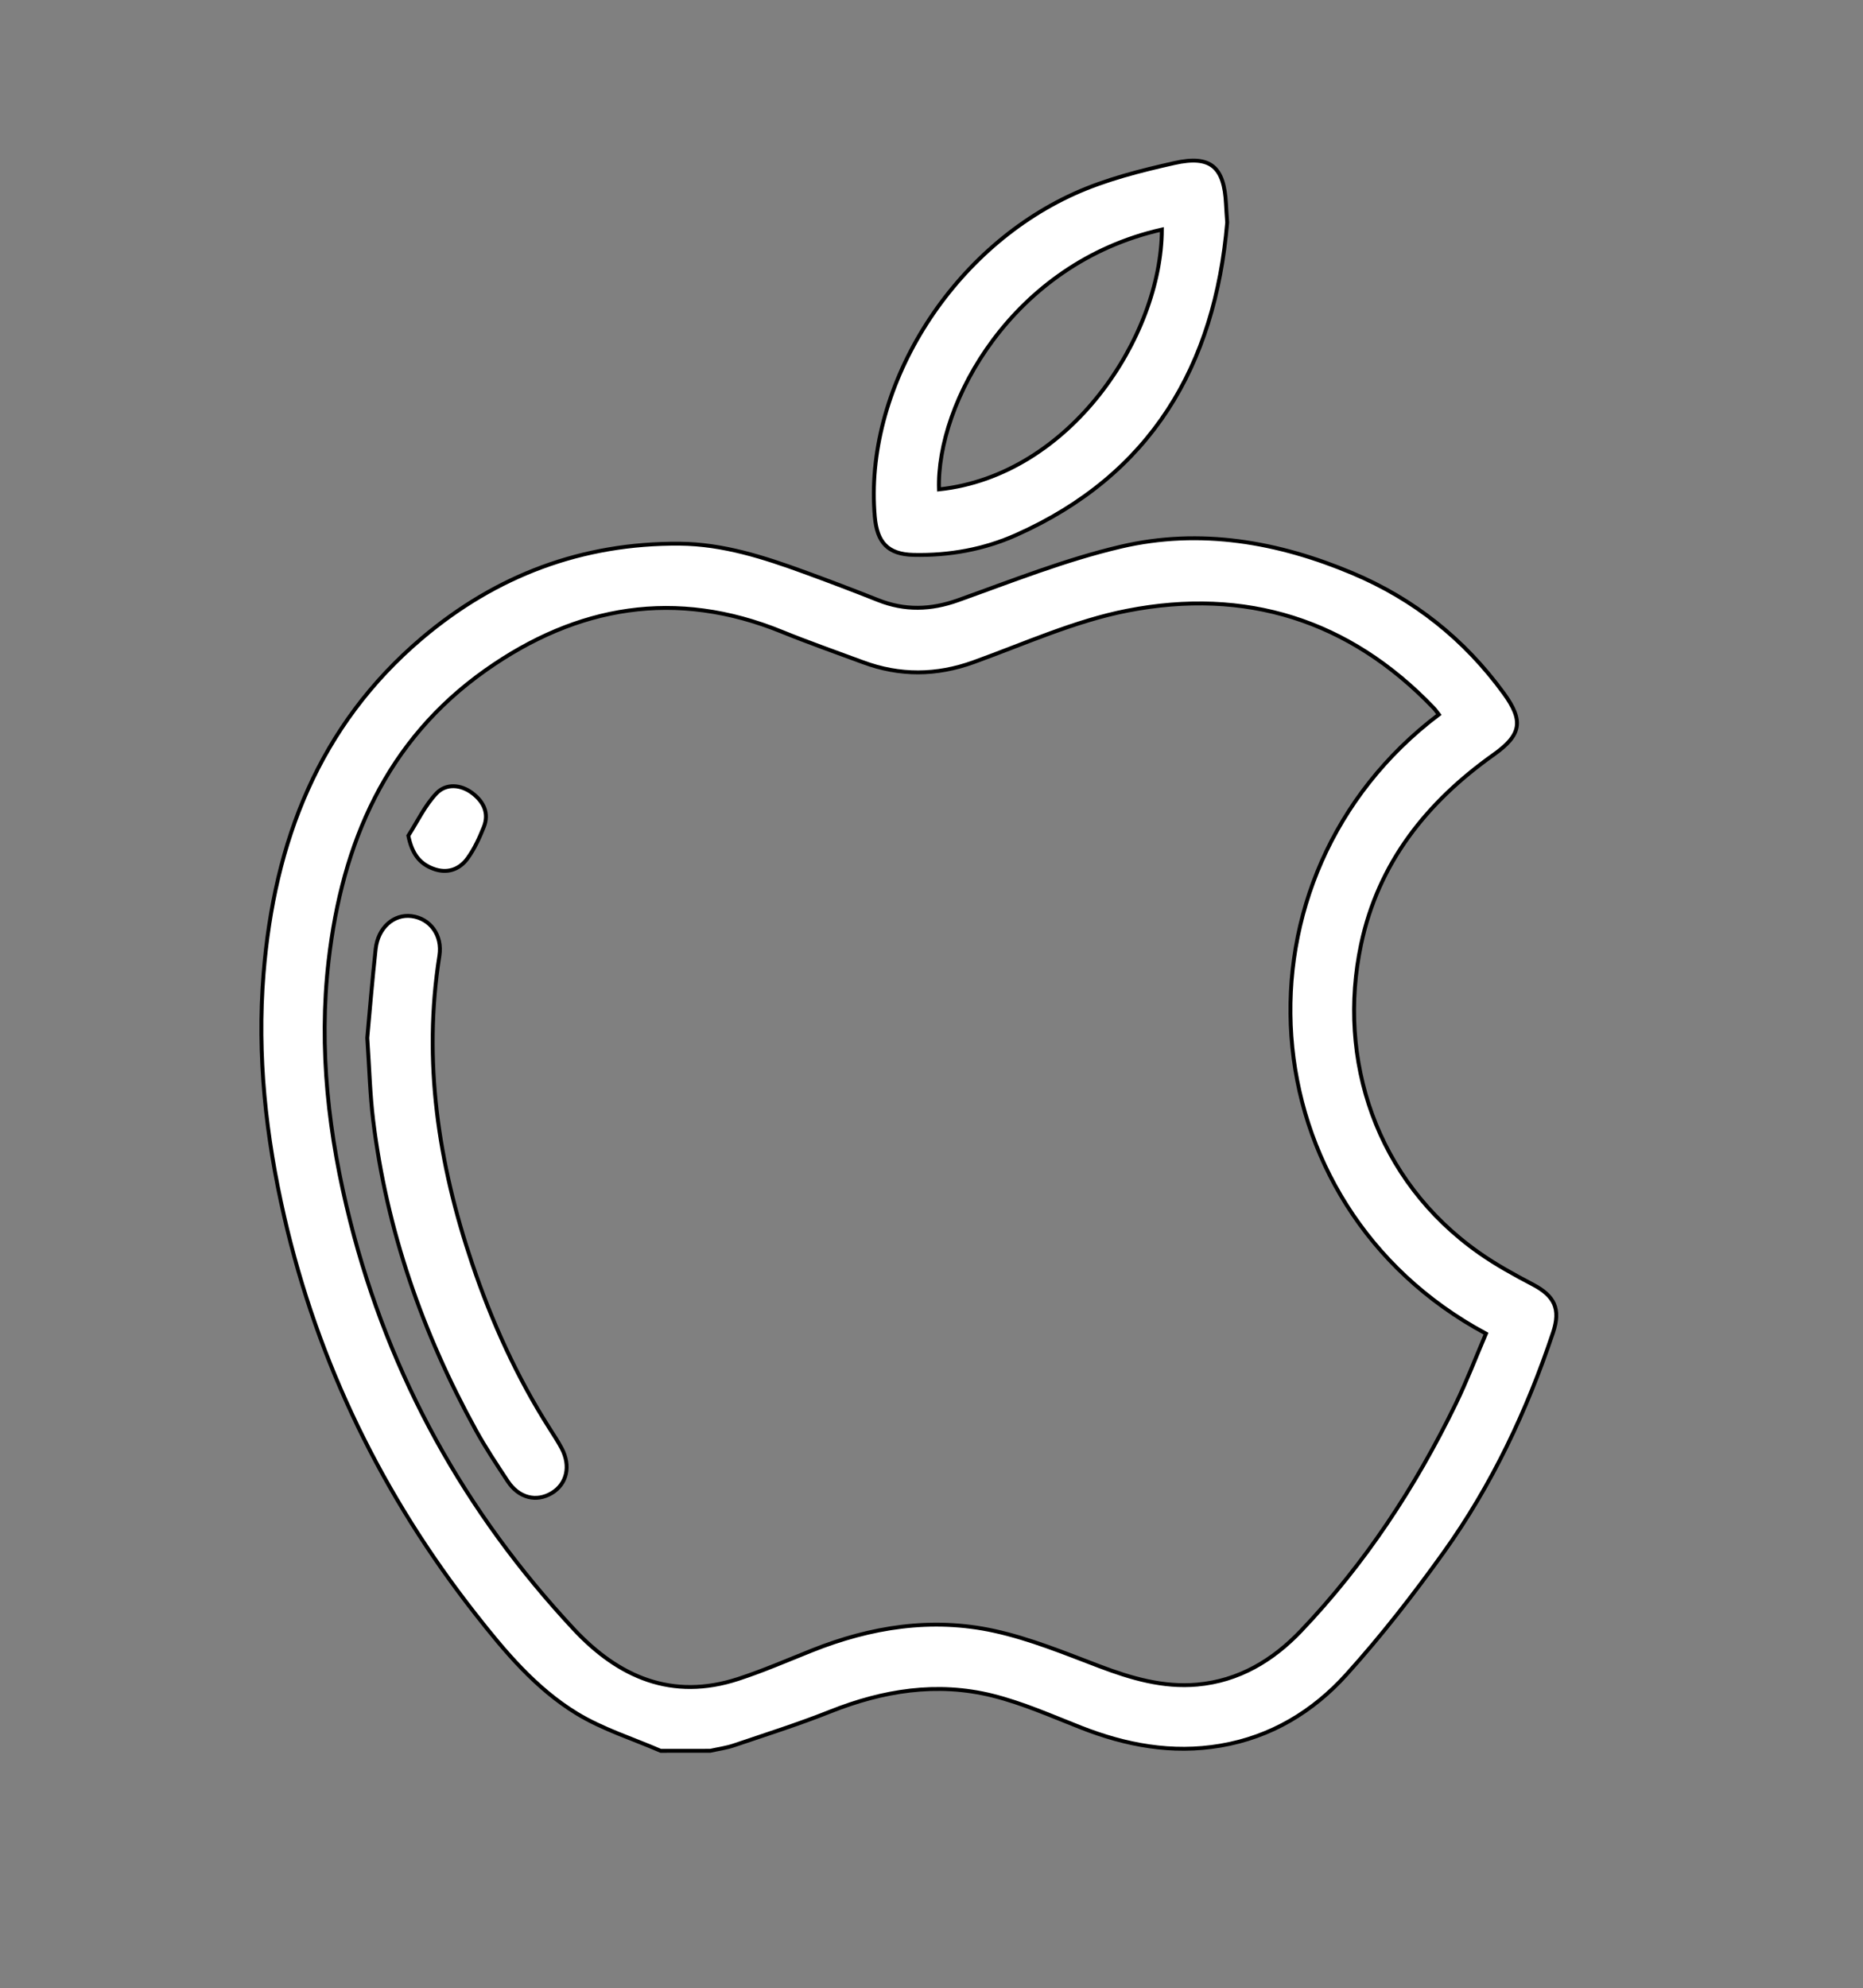
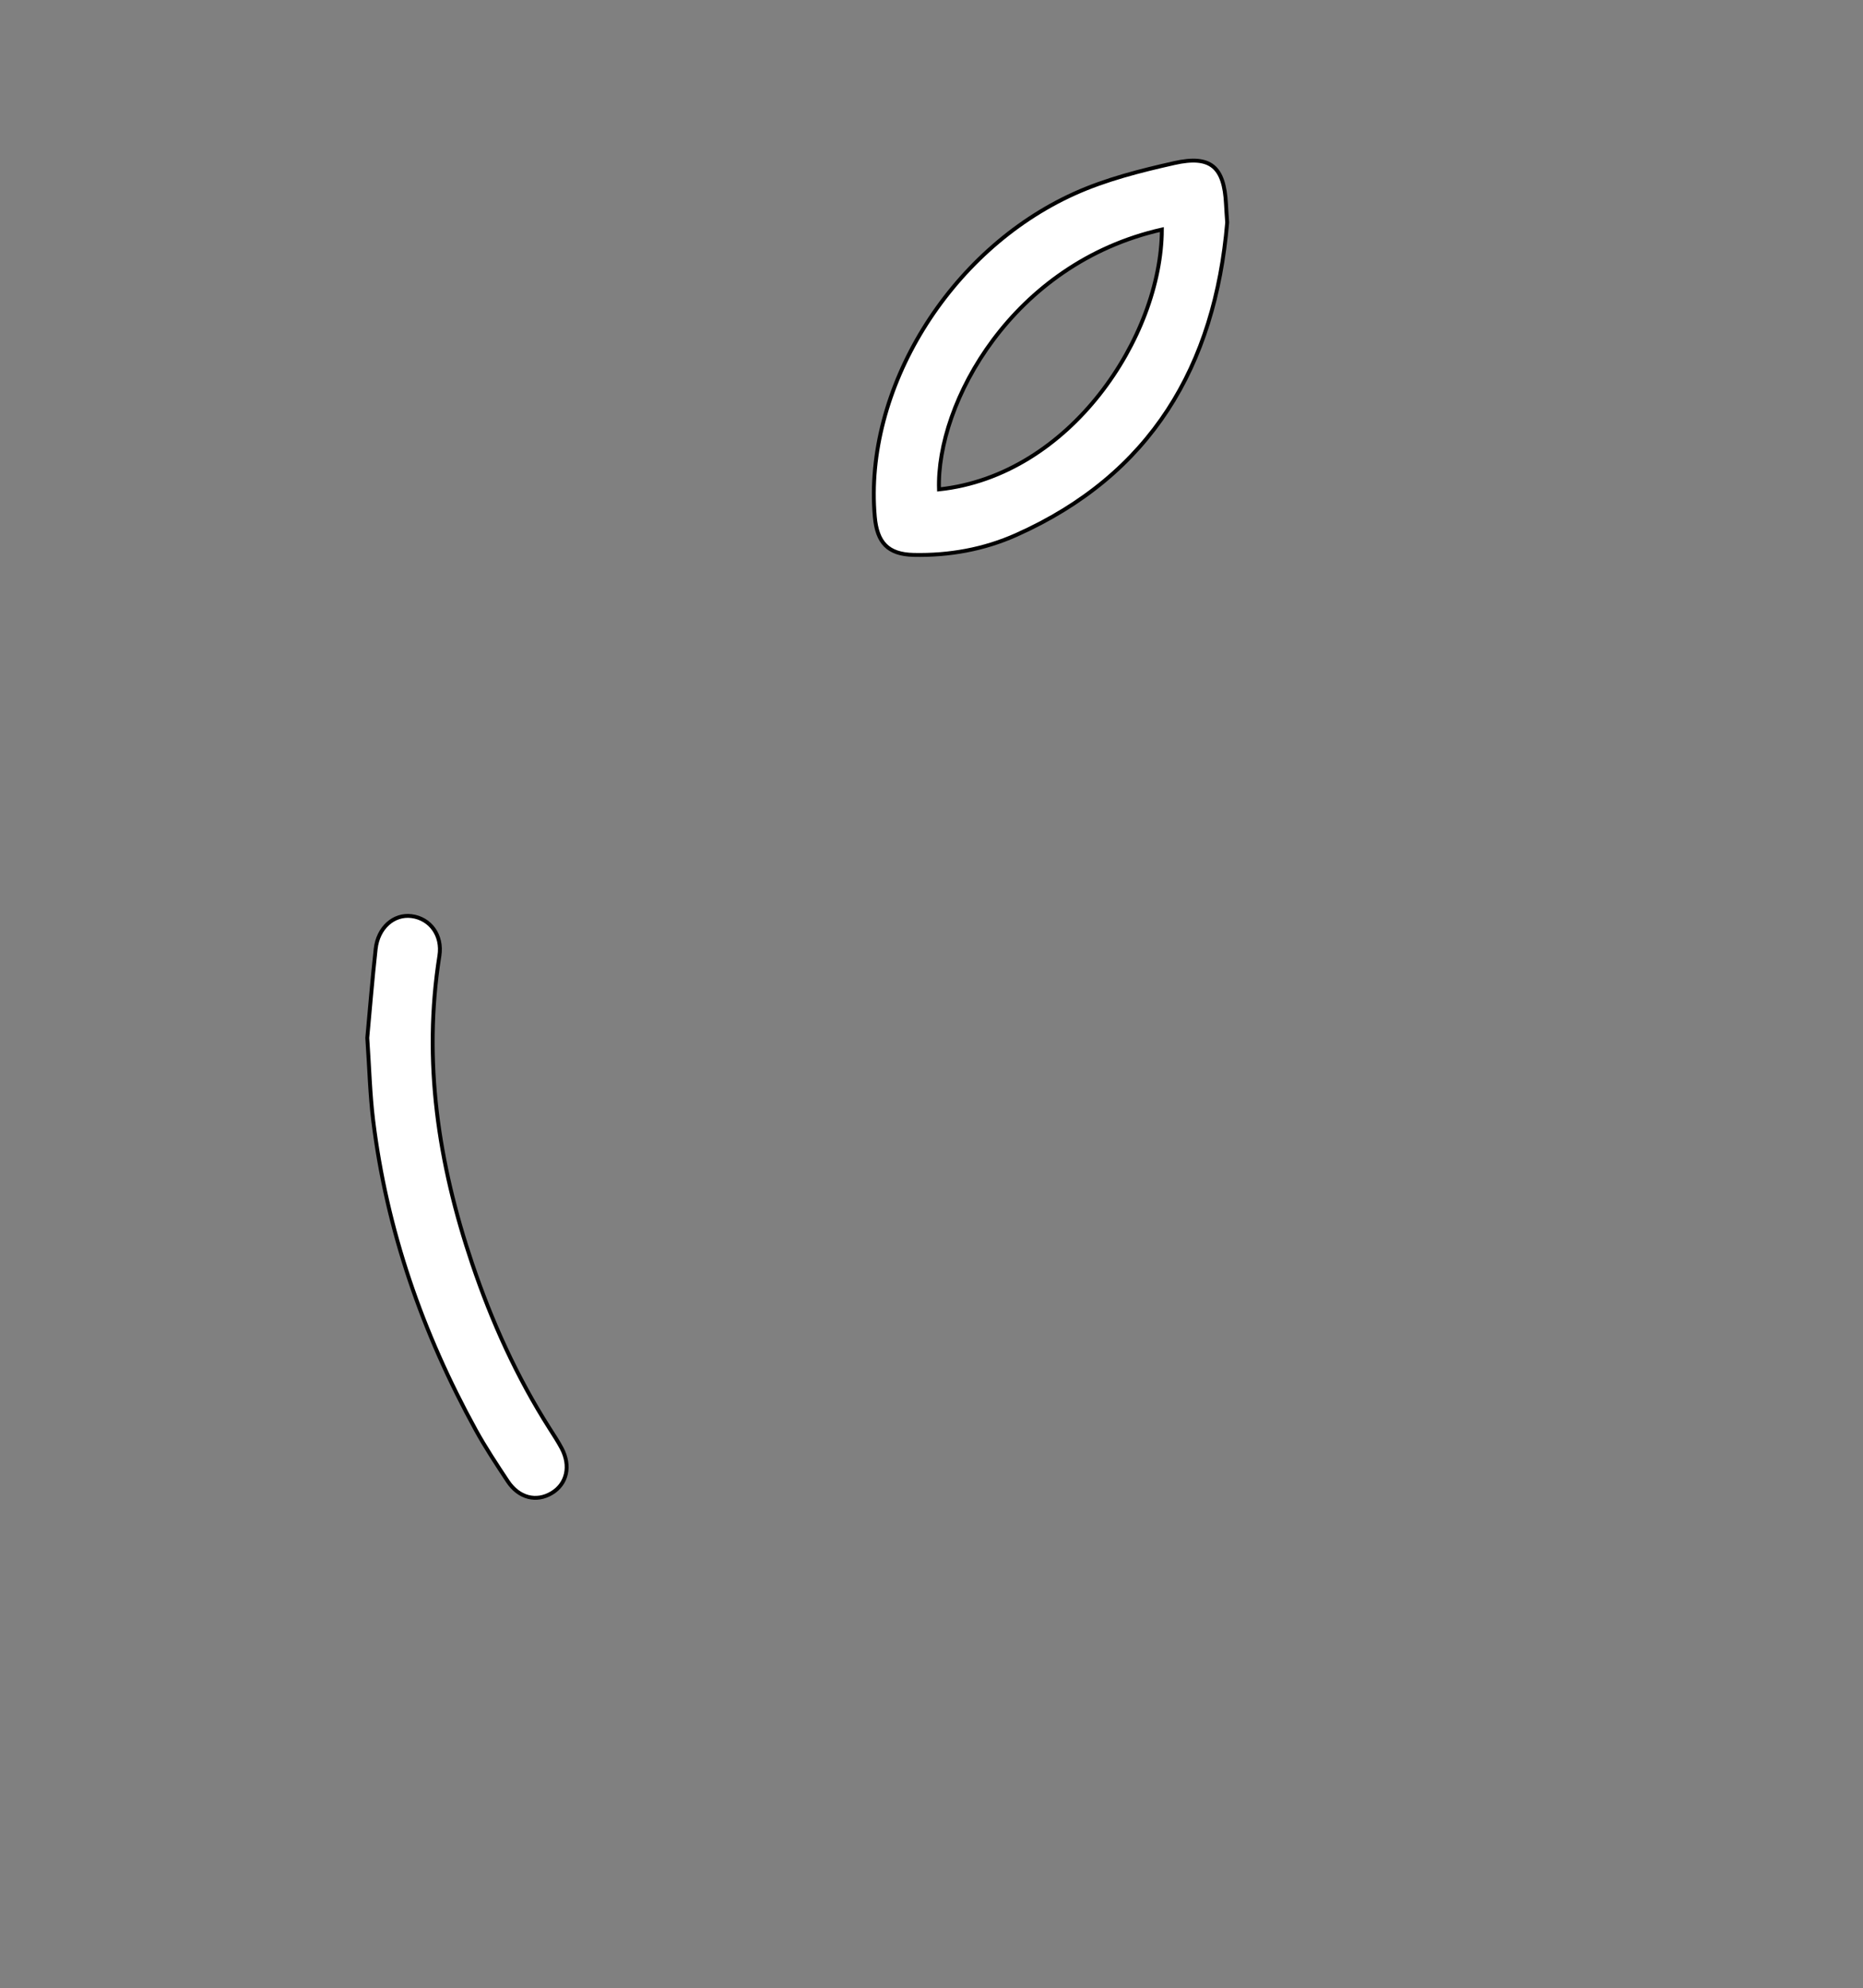
<svg xmlns="http://www.w3.org/2000/svg" version="1.1" id="Layer_1" x="0px" y="0px" viewBox="0 0 479.1 511.11" style="enable-background:new 0 0 479.1 511.11;" xml:space="preserve">
  <rect x="0" y="0" width="479.1" height="511.11" fill="#808080" stroke="none" />
  <style type="text/css">
	.st0{fill:#FFFFFF;stroke:#000000;stroke-miterlimit:10;}
</style>
  <g>
-     <path class="st0" d="M169.91,450.13c-7.23-3.14-14.92-5.53-21.58-9.59c-10.54-6.43-18.49-15.91-26.07-25.58   c-23.88-30.45-40.49-64.4-49.17-102.17c-4.73-20.59-7.02-41.41-5.31-62.51c2.74-33.81,14.15-63.7,40.74-86.22   c19.06-16.14,41.21-24.47,66.27-24.28c11.15,0.09,21.69,3.5,32.07,7.29c6.36,2.32,12.68,4.72,18.97,7.22   c6.87,2.72,13.53,2.53,20.54,0.03c13.85-4.95,27.63-10.44,41.89-13.78c20.38-4.77,40.42-1.25,59.58,6.83   c15.79,6.66,28.76,16.98,38.87,30.86c5.2,7.14,4.54,10.72-2.62,15.81c-17.16,12.19-29.65,27.8-34.08,48.81   c-6.2,29.37,3.7,60.54,30.44,79.3c4.33,3.04,9.02,5.61,13.71,8.07c5.6,2.94,7.26,6.28,5.24,12.34   c-6.73,20.15-15.74,39.23-28.11,56.51c-7.79,10.89-16.07,21.53-25.04,31.46c-8.59,9.51-19.4,16.07-32.4,18.27   c-12.44,2.11-24.27-0.1-35.86-4.65c-7.52-2.95-14.99-6.28-22.79-8.22c-14.23-3.53-28.14-1.29-41.7,4.11   c-8.11,3.23-16.46,5.87-24.74,8.68c-1.96,0.67-4.06,0.94-6.1,1.4C178.43,450.13,174.17,450.13,169.91,450.13z M370.02,183.7   c-0.58-0.74-0.95-1.29-1.4-1.75c-21.7-22.64-48.37-30.88-78.71-24.95c-13.53,2.64-26.46,8.53-39.55,13.25   c-9.56,3.45-18.96,3.52-28.43,0.01c-6.96-2.59-13.98-5.04-20.86-7.84c-27.28-11.1-52.66-6.7-76.15,9.87   C99.25,190.4,88,216.76,84.51,246.96c-2.62,22.7-0.01,45.08,5.58,67.15c10.1,39.85,29.45,74.68,57.43,104.69   c11.52,12.36,25.31,18.42,42.34,12.84c6.42-2.1,12.65-4.8,18.93-7.31c15.15-6.05,30.85-8.54,46.83-5.05   c9.25,2.02,18.17,5.7,27.07,9.08c8.17,3.1,16.41,5.53,25.2,4.74c10.7-0.96,19.44-6.21,26.67-13.8   c16.45-17.26,29.42-36.97,39.81-58.38c2.87-5.91,5.21-12.07,7.77-18.05C320.09,309.56,314.79,225.4,370.02,183.7z" />
    <path class="st0" d="M315.59,57.2c-3.14,36.88-19.56,64.84-54.25,80.34c-8.33,3.72-17.24,5.32-26.41,5.12   c-6.62-0.15-9.37-3.19-9.96-9.79c-2.87-32.47,18.87-68.41,51.31-83.08c8.12-3.67,17-5.91,25.73-7.87   c9.38-2.11,12.79,1.02,13.27,10.51C315.36,54.01,315.48,55.6,315.59,57.2z M298.79,59.02c-38.5,8.68-58.02,44.65-57.31,66.8   C275.28,122.24,298.69,86.5,298.79,59.02z" />
    <path class="st0" d="M94.45,266.83c0.63-6.76,1.27-14.83,2.16-22.87c0.61-5.48,4.67-9.01,9.23-8.43c4.78,0.61,8,4.92,7.16,10.2   c-4.29,27.16-0.27,53.4,8.43,79.16c5.03,14.88,11.46,29.11,19.92,42.38c1.07,1.68,2.17,3.35,3.1,5.1   c2.39,4.52,1.34,9.12-2.53,11.47c-3.98,2.41-8.5,1.29-11.36-3.04c-2.85-4.32-5.73-8.65-8.22-13.18   c-13.68-24.89-22.9-51.3-26.37-79.57C95.16,281.48,95,274.82,94.45,266.83z" />
-     <path class="st0" d="M105.01,214.85c2.38-3.7,4.3-7.85,7.3-10.95c2.41-2.49,6.2-2.24,9.17,0.02c2.86,2.17,4.37,5.12,2.94,8.7   c-1.12,2.8-2.42,5.64-4.18,8.06c-2.12,2.91-5.28,4-8.83,2.66C107.82,222.01,105.92,219.36,105.01,214.85z" />
  </g>
</svg>